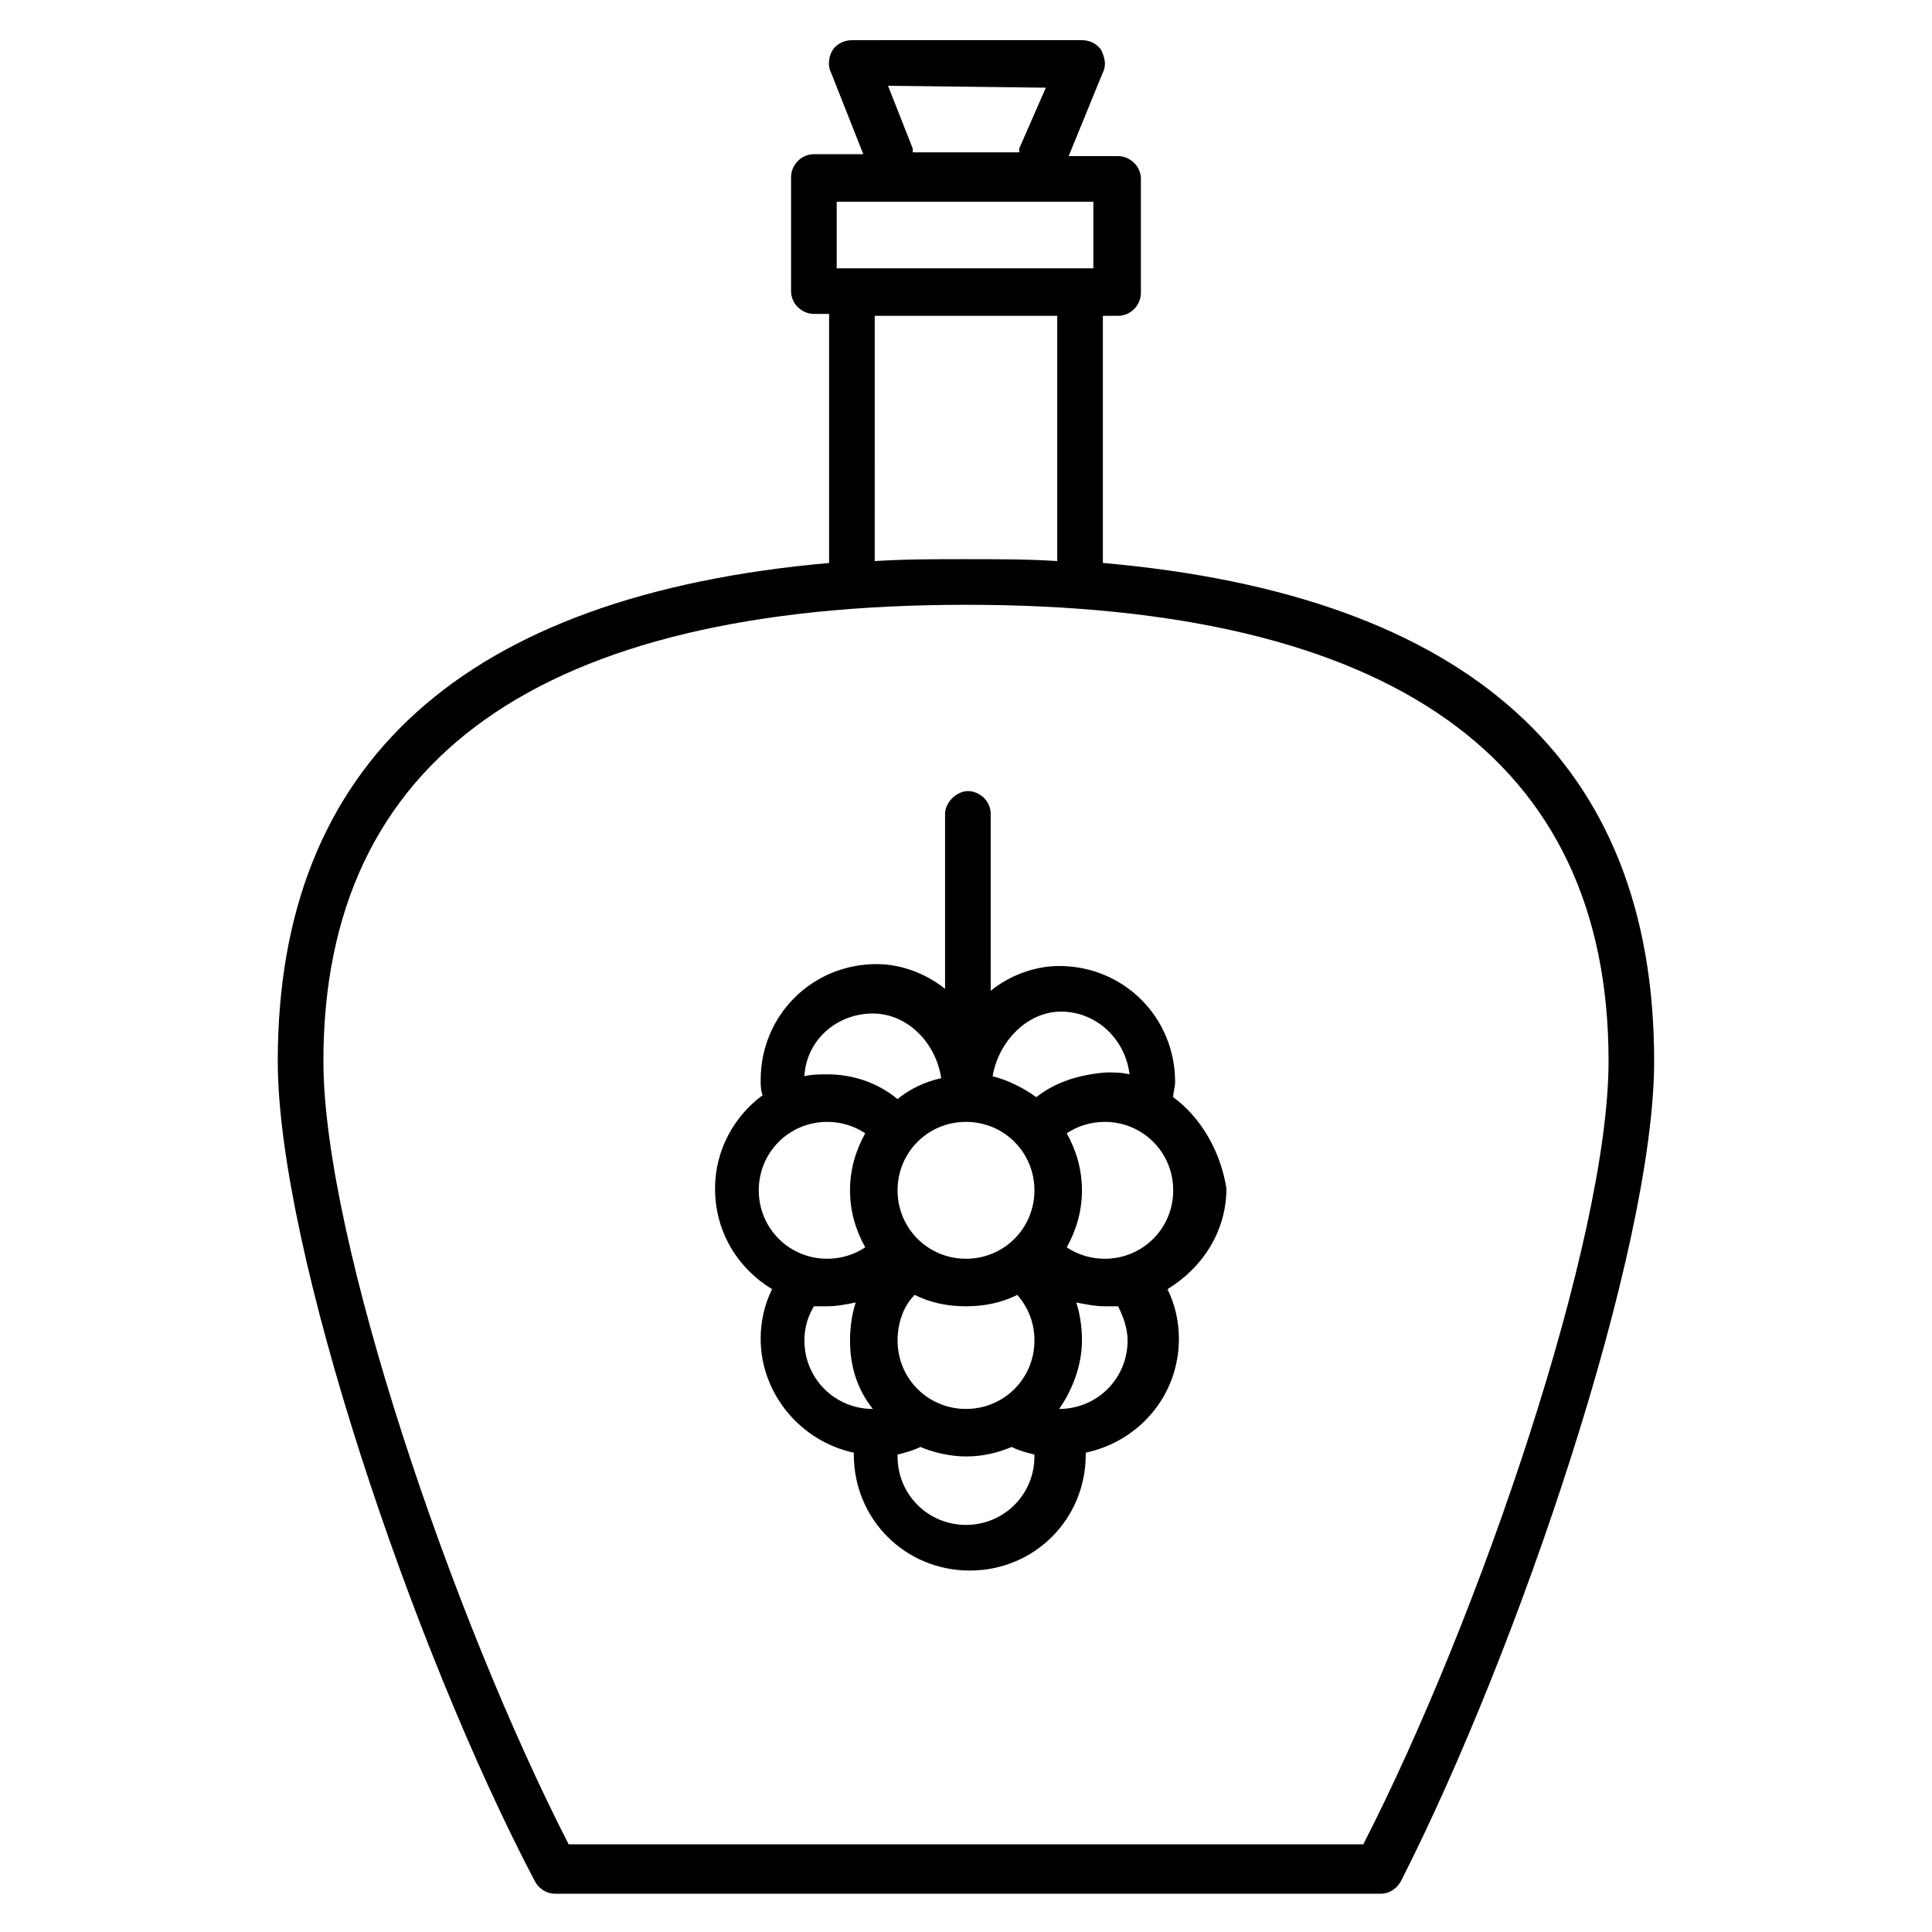
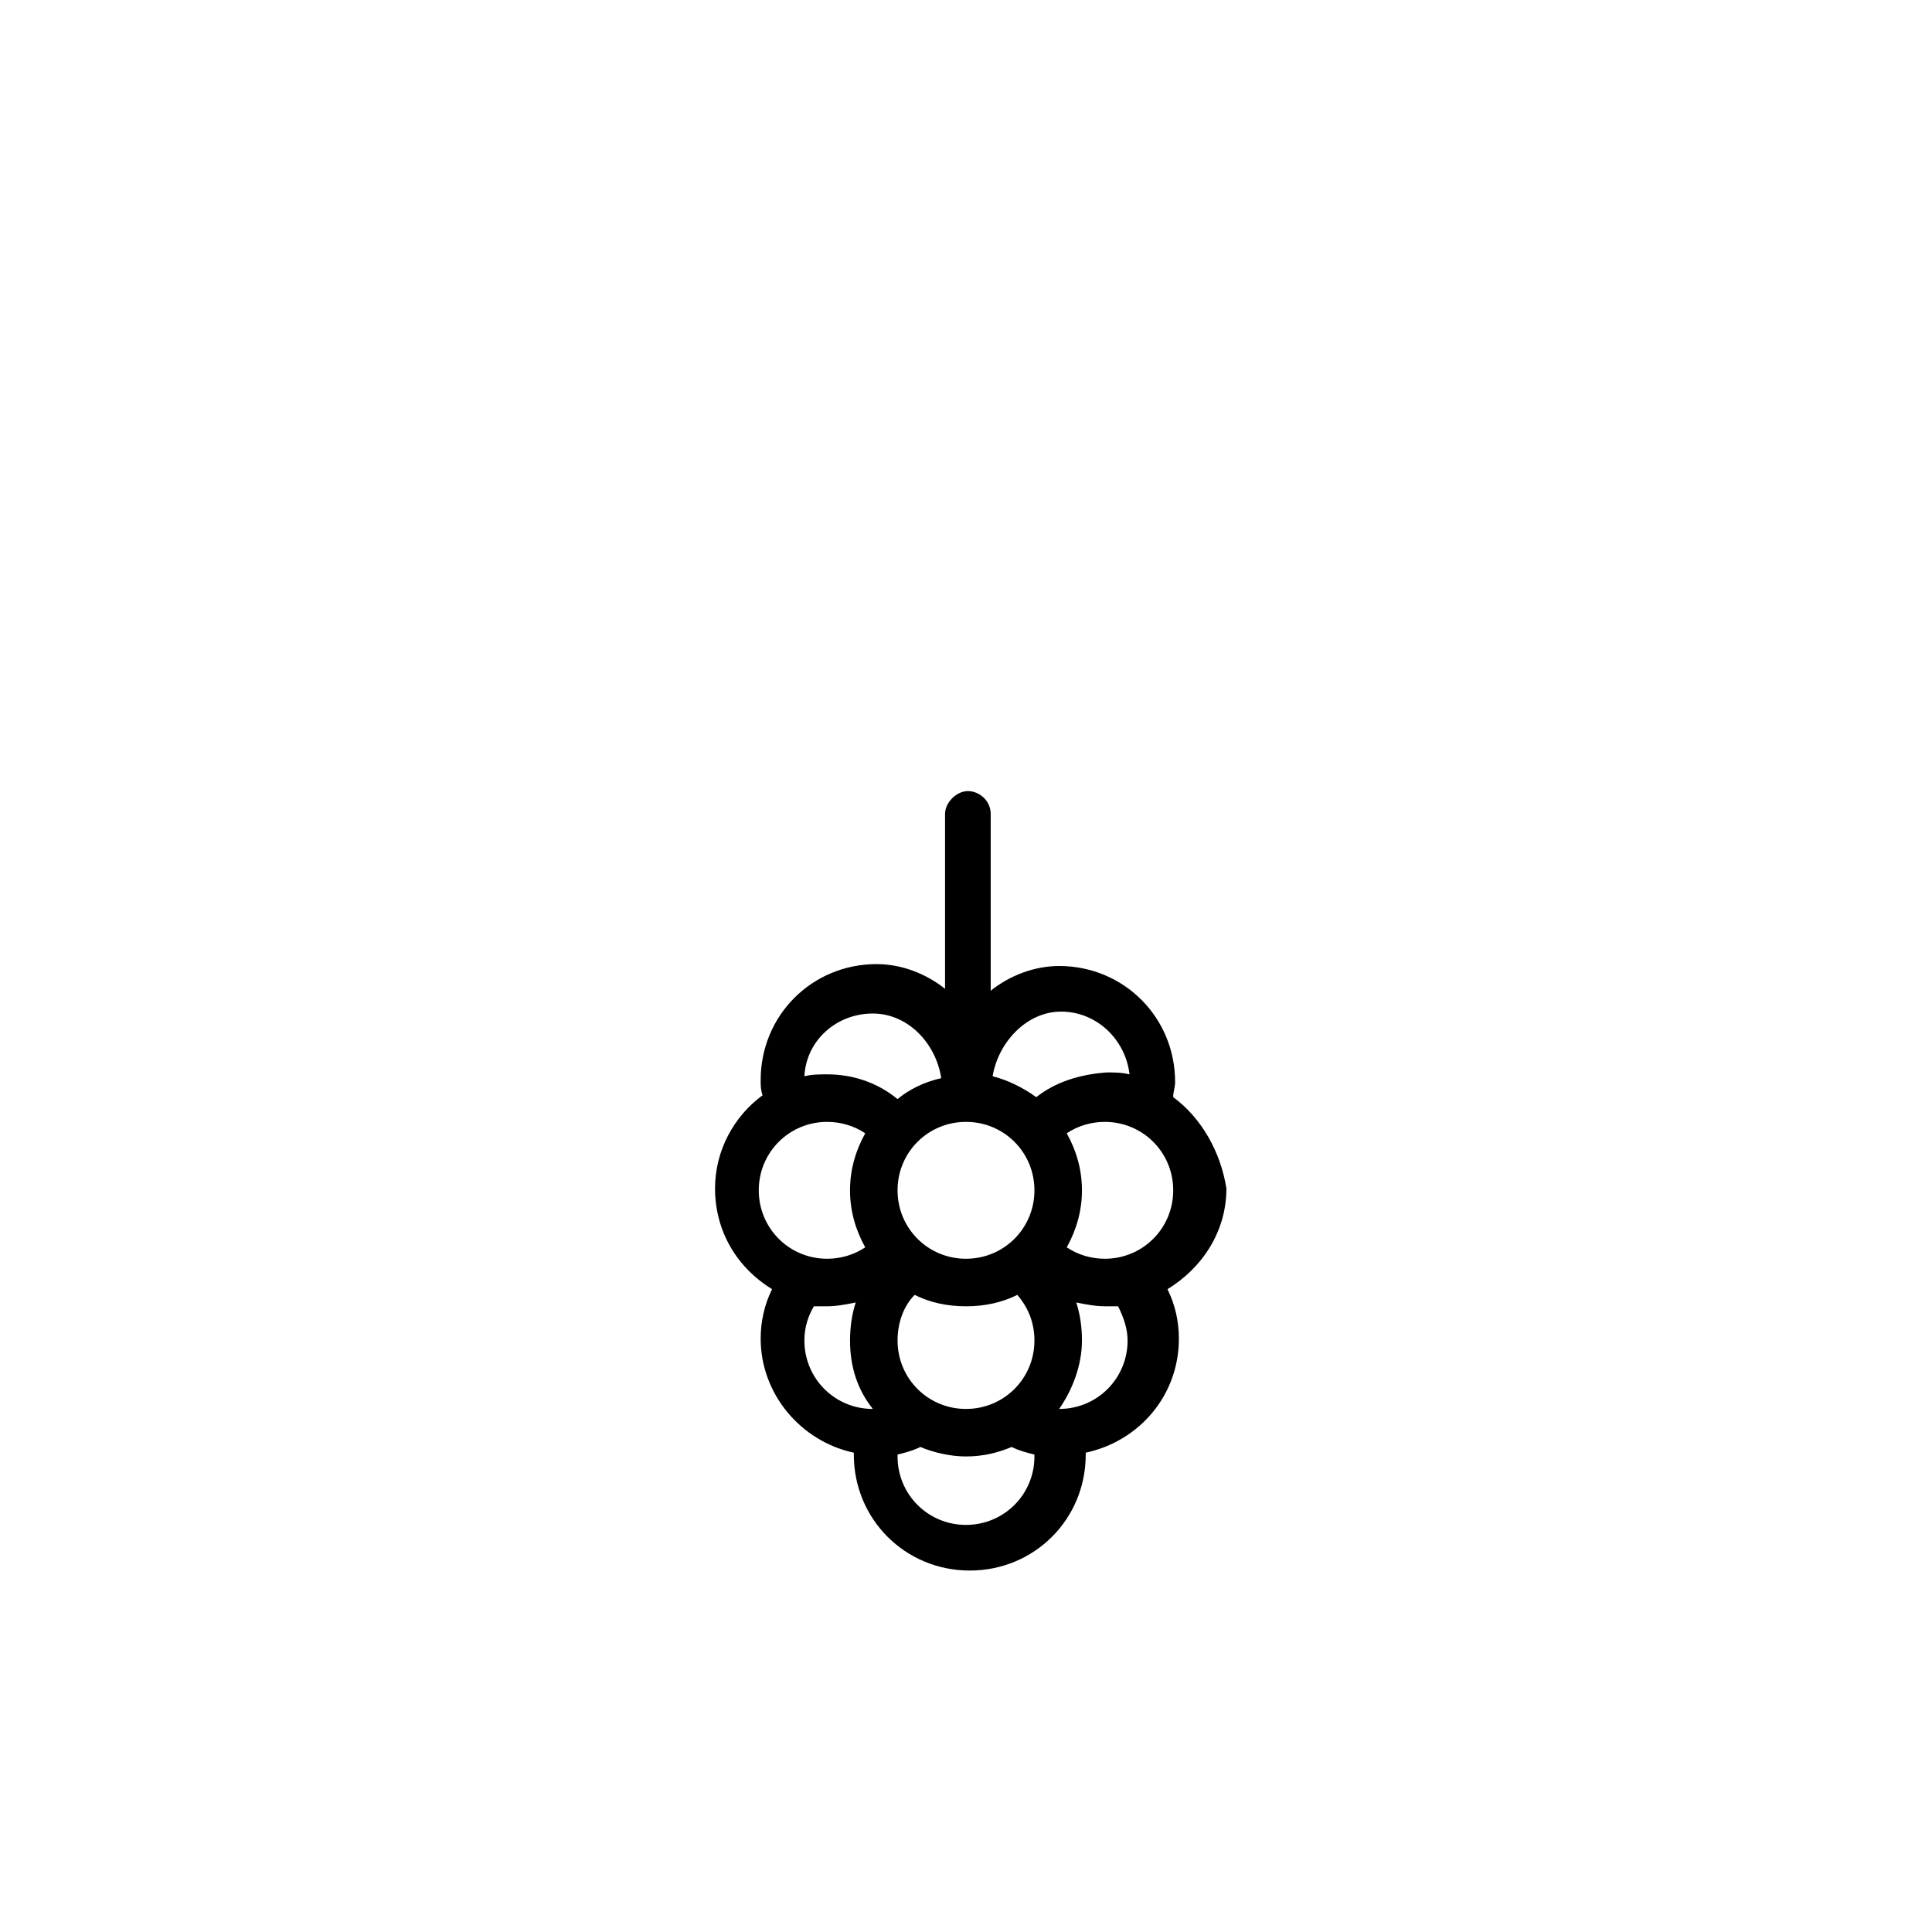
<svg xmlns="http://www.w3.org/2000/svg" fill="#000000" width="800px" height="800px" version="1.1" viewBox="144 144 512 512">
  <g>
-     <path d="m436.27 293.19v-65.496h4.031c3.527 0 6.047-3.023 6.047-6.047v-30.23c0-3.527-3.023-6.047-6.047-6.047h-13.098l9.066-22.164c1.008-2.016 0.504-4.031-0.504-6.047-1.008-1.512-3.023-2.519-5.039-2.519l-60.961 0.004c-2.016 0-4.031 1.008-5.039 2.519-1.008 1.508-1.512 4.027-0.504 6.043l8.566 21.664h-13.098c-3.527 0-6.047 3.023-6.047 6.047v30.23c0 3.527 3.023 6.047 6.047 6.047h4.031v66c-96.73 8.566-146.11 52.898-146.11 132 0 49.879 35.77 155.68 68.016 217.14 1.008 2.016 3.023 3.527 5.543 3.527h218.65c2.519 0 4.535-1.512 5.543-3.527 31.23-61.469 67.004-167.27 67.004-217.15 0-79.098-48.871-123.43-146.11-132zm-15.113-125.95-7.055 16.121v1.008h-28.215v-1.008l-6.551-16.625zm-55.422 30.23h68.016v17.633h-68.016zm58.441 30.227v64.992c-7.559-0.504-15.617-0.504-24.184-0.504s-16.121 0-24.184 0.504l0.004-64.992zm81.113 405.06h-210.59c-30.734-59.953-64.992-160.21-64.992-207.57 0-80.105 57.434-120.91 170.29-120.91 112.85 0 170.29 40.809 170.29 120.91-0.004 47.359-34.262 147.62-64.996 207.57z" />
    <path d="m454.91 434.76c0-1.512 0.504-2.519 0.504-4.031 0-17.129-13.602-30.73-30.73-30.73-6.551 0-13.098 2.519-18.137 6.551l-0.004-46.855c0-3.527-3.023-6.047-6.047-6.047s-6.047 3.023-6.047 6.047v46.352c-5.039-4.031-11.586-6.551-18.137-6.551-17.129 0-30.73 13.602-30.73 30.73 0 1.512 0 2.519 0.504 4.031-7.559 5.543-12.594 14.609-12.594 24.688 0 11.586 6.047 21.16 15.113 26.703-2.016 4.031-3.023 8.566-3.023 13.098 0 14.609 10.578 27.207 24.688 30.23v0.504c0 17.129 13.602 30.73 30.73 30.73s30.73-13.602 30.73-30.73v-0.504c14.105-3.023 24.688-15.113 24.688-30.23 0-4.535-1.008-9.07-3.023-13.098 9.07-5.543 15.617-15.113 15.617-26.703-1.508-9.574-6.543-18.641-14.102-24.184zm-109.83 24.688c0-10.078 8.062-18.137 18.137-18.137 3.527 0 7.055 1.008 10.078 3.023-2.519 4.535-4.031 9.574-4.031 15.113 0 5.543 1.512 10.578 4.031 15.113-3.023 2.016-6.551 3.023-10.078 3.023-10.074 0-18.137-8.062-18.137-18.137zm12.094 39.801c0-3.527 1.008-6.551 2.519-9.07h3.527c2.519 0 5.039-0.504 7.559-1.008-1.008 3.023-1.512 6.551-1.512 10.078 0 7.055 2.016 13.098 6.047 18.137-10.082 0-18.141-8.062-18.141-18.137zm6.043-70.535c-2.016 0-4.031 0-6.047 0.504 0.504-9.574 8.566-16.625 18.137-16.625 9.07 0 16.625 7.559 18.137 17.129-4.535 1.008-8.566 3.023-11.586 5.543-5.539-4.535-12.09-6.551-18.641-6.551zm36.781 119.4c-10.078 0-18.137-8.062-18.137-18.137v-0.504c2.016-0.504 4.031-1.008 6.047-2.016 3.527 1.512 8.062 2.519 12.09 2.519 4.535 0 8.566-1.008 12.09-2.519 2.016 1.008 4.031 1.512 6.047 2.016v0.504c0 10.078-8.062 18.137-18.137 18.137zm0-30.73c-10.078 0-18.137-8.062-18.137-18.137 0-4.535 1.512-9.07 4.535-12.09 4.031 2.016 8.566 3.023 13.602 3.023 5.039 0 9.574-1.008 13.602-3.023 3.023 3.527 4.535 7.559 4.535 12.09 0 10.074-8.062 18.137-18.137 18.137zm0-39.801c-10.078 0-18.137-8.062-18.137-18.137 0-10.078 8.062-18.137 18.137-18.137 10.078 0 18.137 8.062 18.137 18.137s-8.062 18.137-18.137 18.137zm18.641-42.824c-3.527-2.519-7.559-4.535-11.586-5.543 1.512-9.07 9.07-17.129 18.137-17.129 9.574 0 17.129 7.559 18.137 16.625-2.016-0.504-4.031-0.504-6.047-0.504-7.055 0.504-13.605 2.519-18.641 6.551zm6.043 82.625c3.527-5.039 6.047-11.586 6.047-18.137 0-3.527-0.504-7.055-1.512-10.078 2.519 0.504 5.039 1.008 7.559 1.008h3.527c1.512 3.023 2.519 6.047 2.519 9.07 0 10.074-8.062 18.137-18.141 18.137zm12.094-39.801c-3.527 0-7.055-1.008-10.078-3.023 2.519-4.535 4.031-9.574 4.031-15.113 0-5.543-1.512-10.578-4.031-15.113 3.023-2.016 6.551-3.023 10.078-3.023 10.078 0 18.137 8.062 18.137 18.137s-8.062 18.137-18.137 18.137z" />
  </g>
</svg>